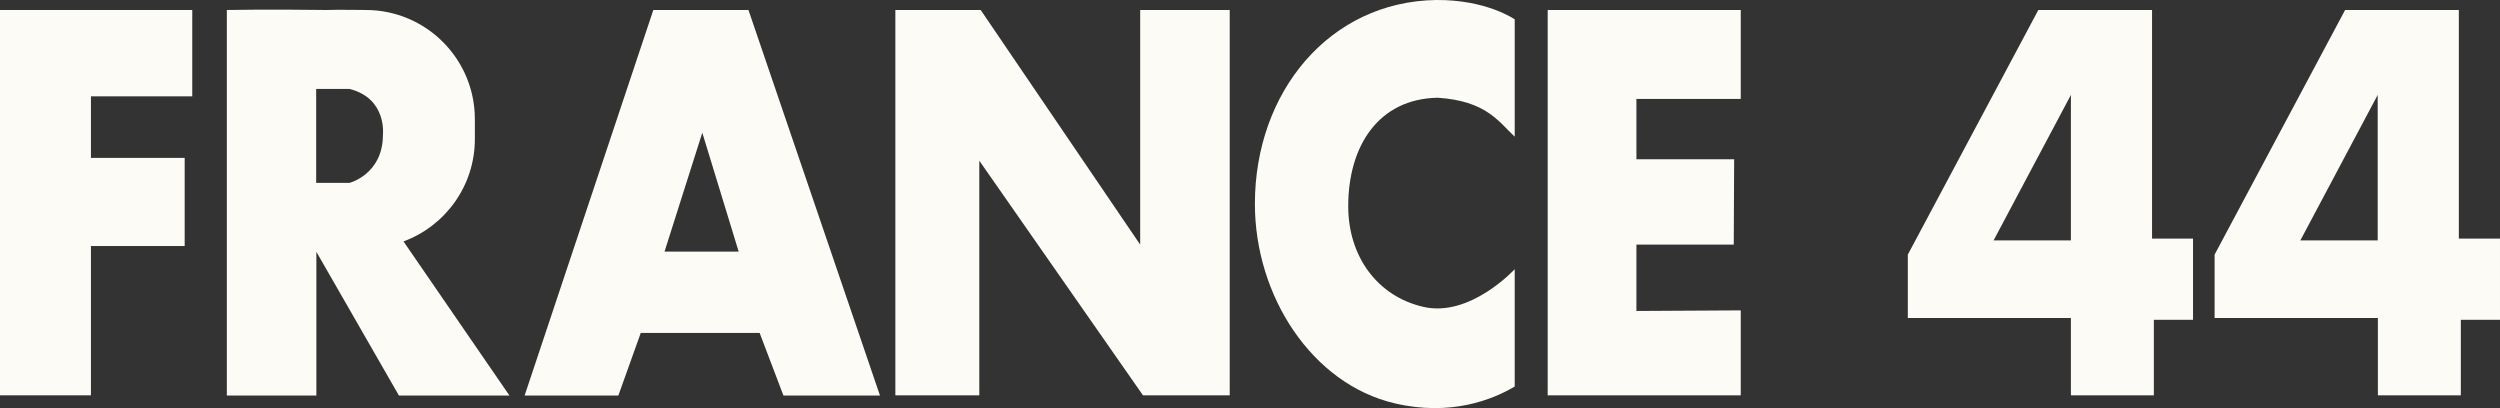
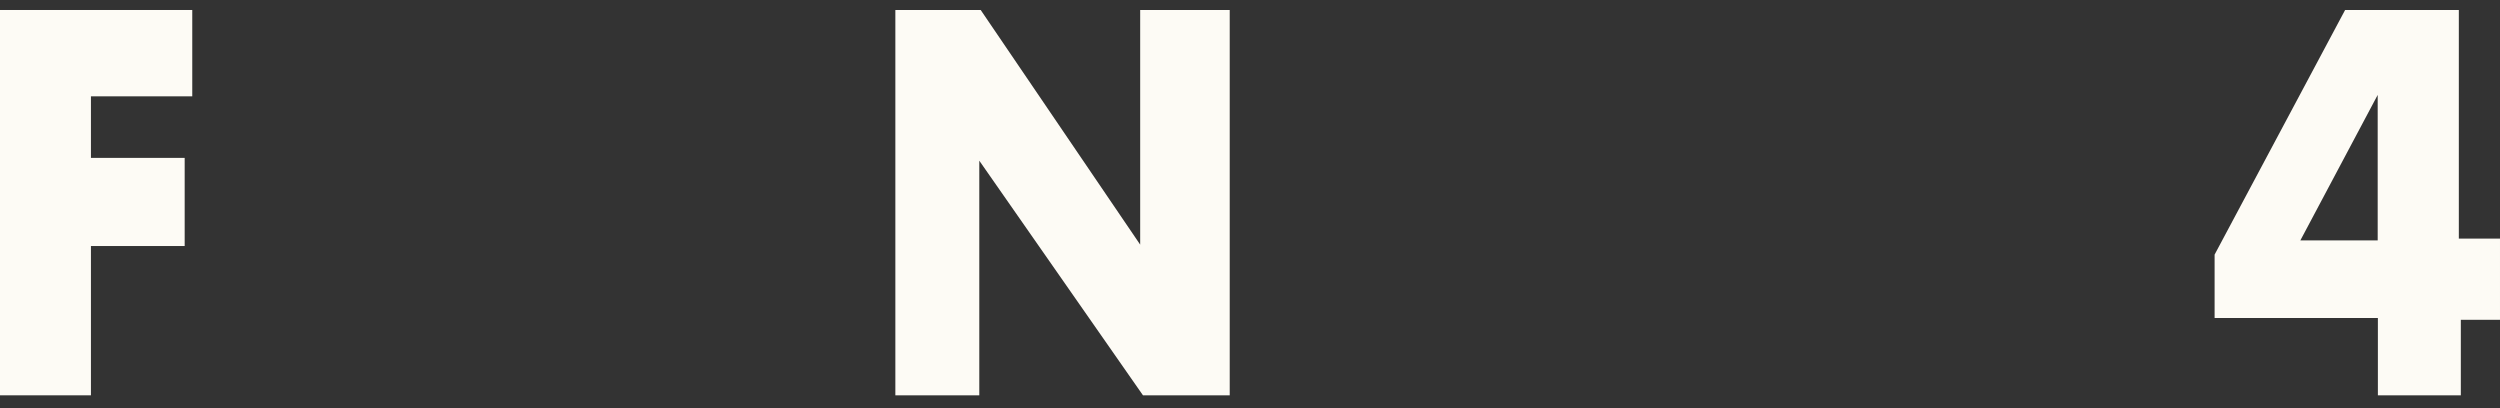
<svg xmlns="http://www.w3.org/2000/svg" id="uuid-5a0709a7-3b03-41a4-bfdc-6cc7b8a80293" data-name="Layer 1" width="125.09" height="20.42" viewBox="0 0 125.09 20.42">
  <rect x="0" y="0" width="125.09" height="20.42" fill="#333333" stroke="none" />
  <defs>
    <style>
      .uuid-c563568d-05da-4979-8ccd-6d4bdb45411a {
        fill: #fdfbf5;
      }
    </style>
  </defs>
  <g>
-     <path class="uuid-c563568d-05da-4979-8ccd-6d4bdb45411a" d="M107.68,11.94V.5h-5.69l-6.53,12.24v3.17h8.16v3.87h4.15v-3.78h1.96v-4.06s-2.05,0-2.05,0ZM103.62,12.03h-3.87l3.87-7.28v7.28Z" />
    <path class="uuid-c563568d-05da-4979-8ccd-6d4bdb45411a" d="M123.03,11.94V.5h-5.69l-6.53,12.24v3.17h8.17v3.87h4.15v-3.78h1.96v-4.06s-2.06,0-2.06,0ZM118.97,12.03h-3.87l3.87-7.28v7.28Z" />
  </g>
  <g>
    <polygon class="uuid-c563568d-05da-4979-8ccd-6d4bdb45411a" points="0 .5 0 19.78 4.55 19.78 4.55 12.31 9.24 12.31 9.24 7.9 4.55 7.9 4.55 4.82 9.62 4.82 9.62 .5 0 .5" />
-     <path class="uuid-c563568d-05da-4979-8ccd-6d4bdb45411a" d="M37.45.5h-4.76l-6.44,19.29h4.69l1.12-3.13h5.95l1.19,3.13h4.83L37.45.5ZM33.25,12.59l1.89-5.95,1.82,5.95h-3.71Z" />
    <polygon class="uuid-c563568d-05da-4979-8ccd-6d4bdb45411a" points="44.8 .65 44.8 19.78 49 19.78 49 8.04 57.19 19.78 61.53 19.78 61.53 .5 57.05 .5 57.05 12.24 49.07 .5 44.8 .5 44.8 .65" />
-     <polygon class="uuid-c563568d-05da-4979-8ccd-6d4bdb45411a" points="77.44 .5 77.44 19.78 87.1 19.78 87.1 15.53 81.88 15.56 81.88 12.24 86.75 12.24 86.77 7.97 81.88 7.97 81.88 4.95 87.1 4.95 87.1 .5 77.44 .5" />
-     <path class="uuid-c563568d-05da-4979-8ccd-6d4bdb45411a" d="M71.2,15.35c-2.27-.53-3.74-2.5-3.74-5.03,0-3.06,1.55-5.38,4.48-5.43,2.42.16,3.04,1.19,3.85,1.95V.97S74.39-.02,71.86,0c-5.34.08-9.07,4.6-9.07,10.2,0,4.62,2.86,9.01,6.99,9.98,2.8.66,4.9-.18,6.01-.84v-5.87s-2.24,2.44-4.59,1.88Z" />
-     <path class="uuid-c563568d-05da-4979-8ccd-6d4bdb45411a" d="M20.19,12.08c2.08-.77,3.57-2.77,3.57-5.12v-1c0-3.01-2.44-5.46-5.46-5.46,0,0-1.5-.02-1.98,0-2.91-.04-4.97,0-4.97,0v19.29h4.48v-7.19l4.13,7.19h5.53l-5.3-7.71ZM19.16,6.75c0,1.97-1.67,2.4-1.67,2.4h-1.67v-4.7h1.67c1.89.48,1.67,2.3,1.67,2.3Z" />
  </g>
</svg>